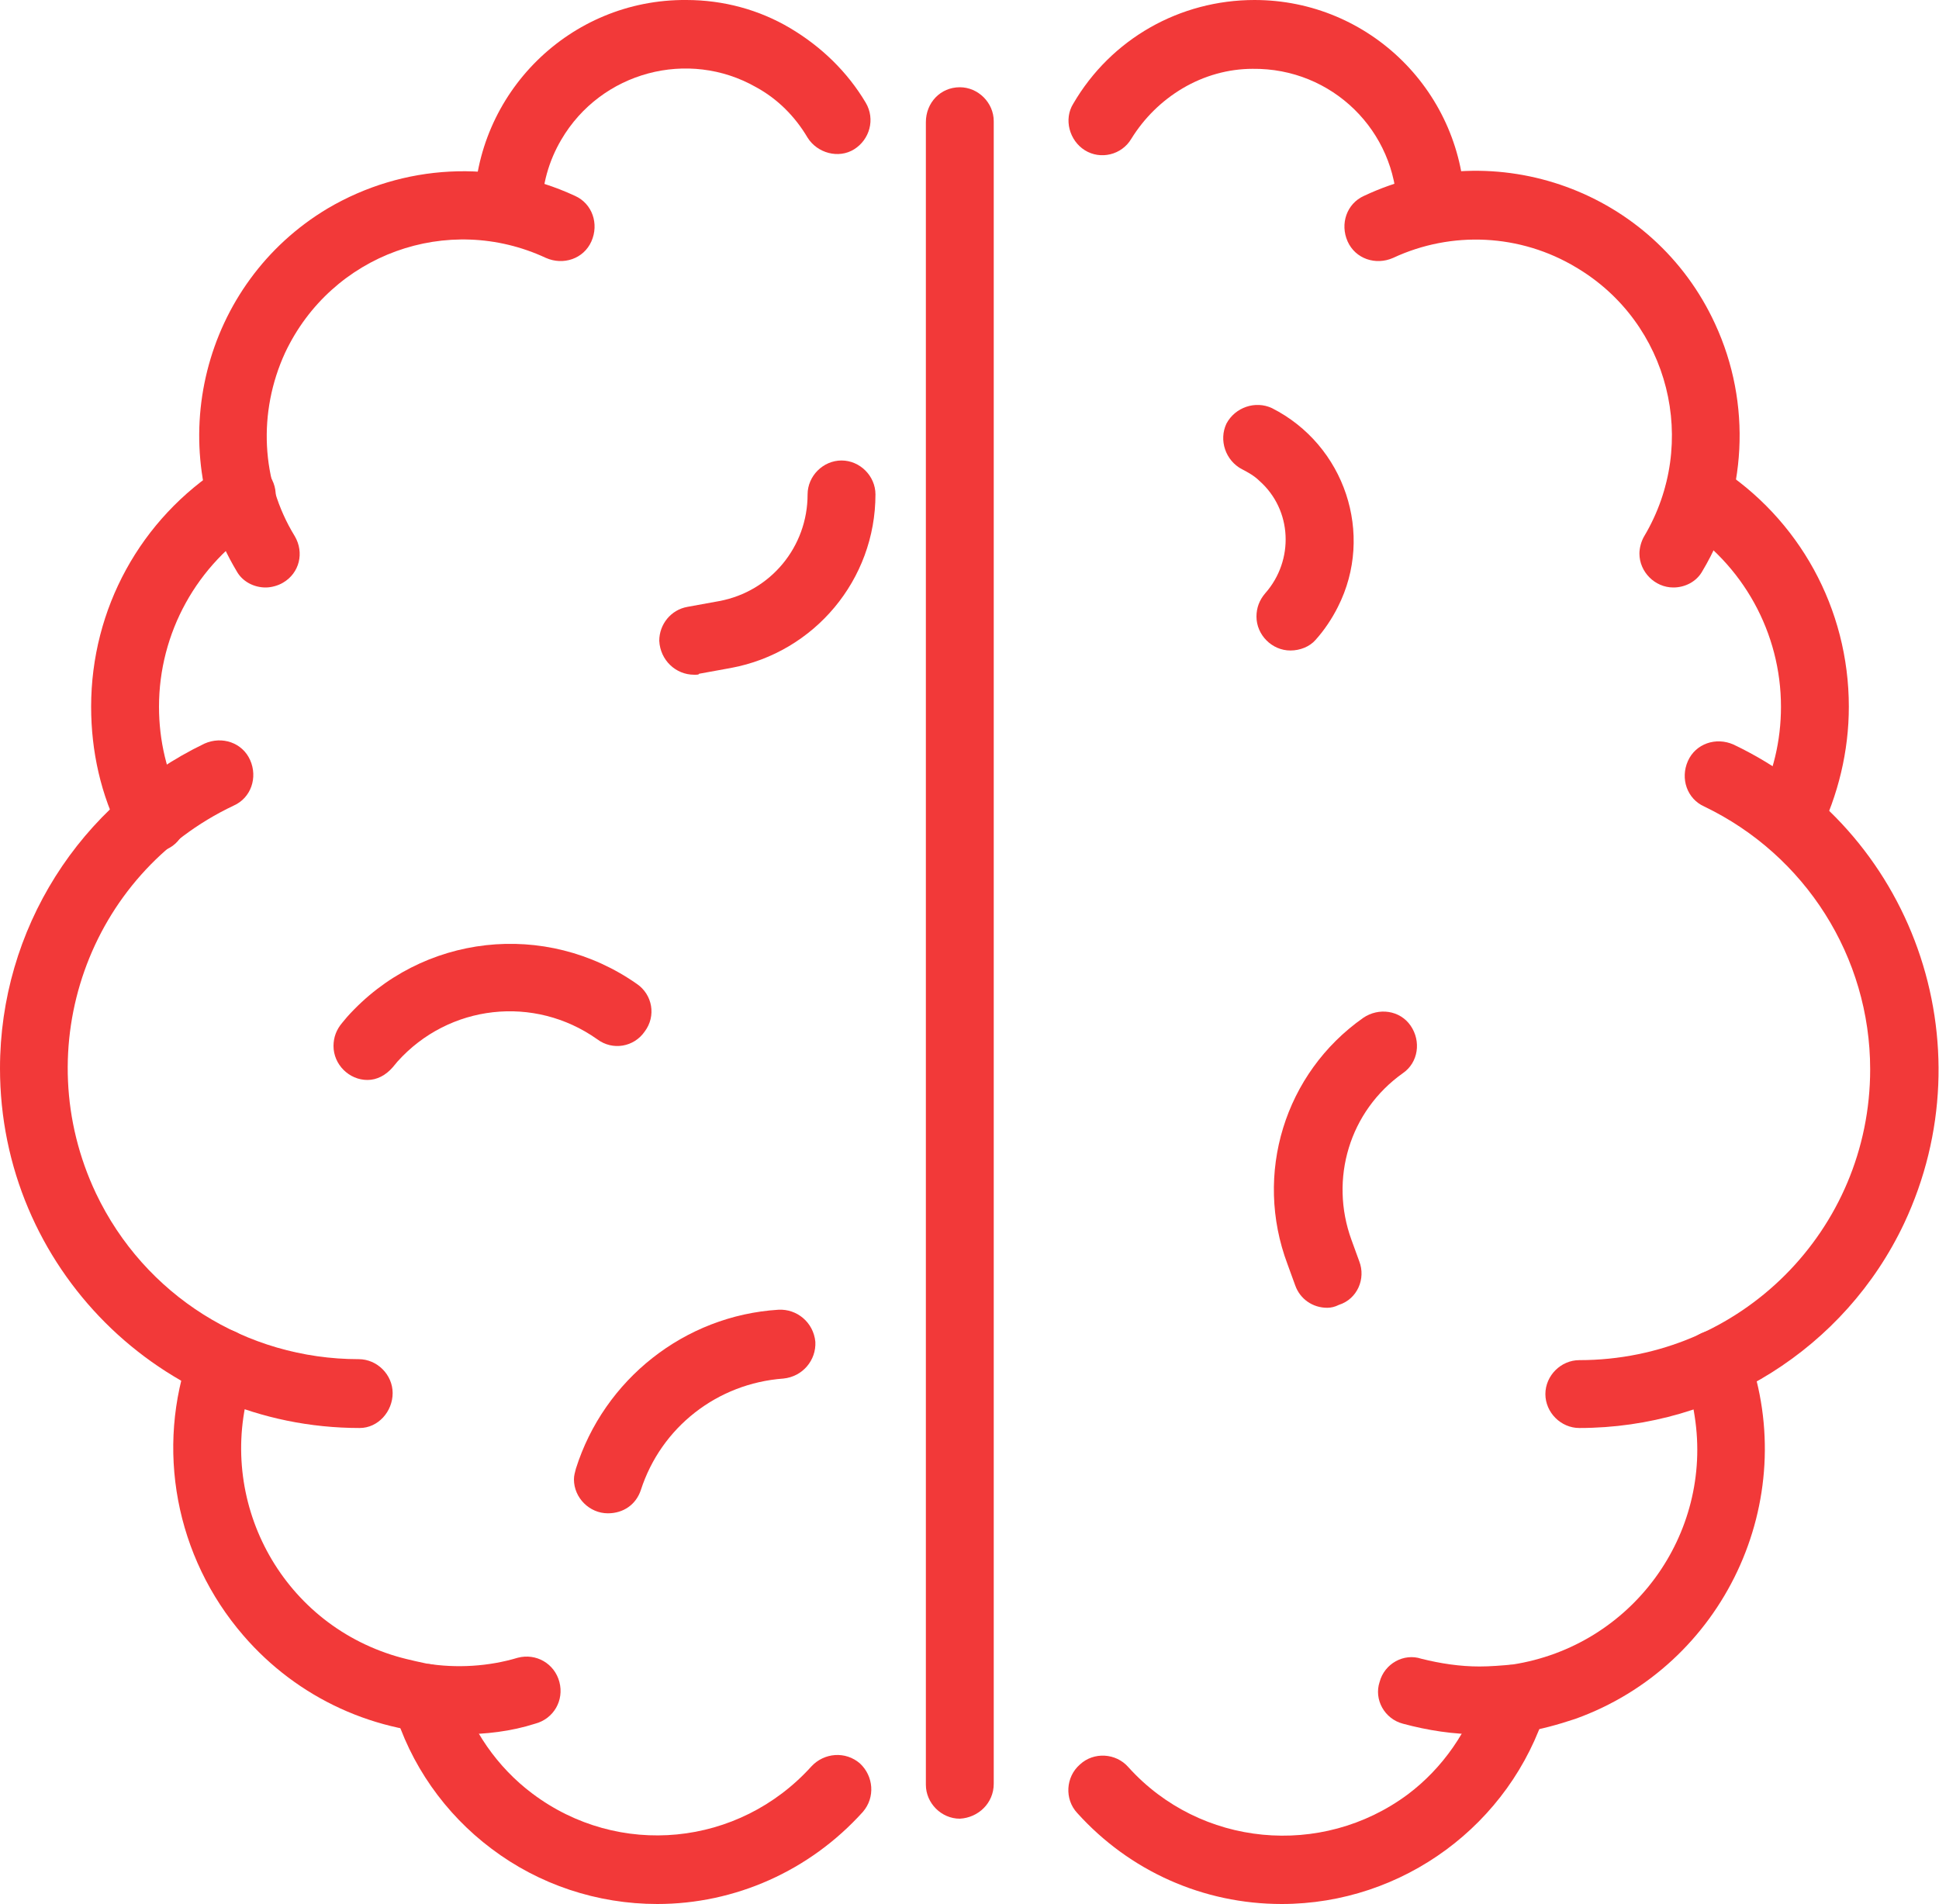
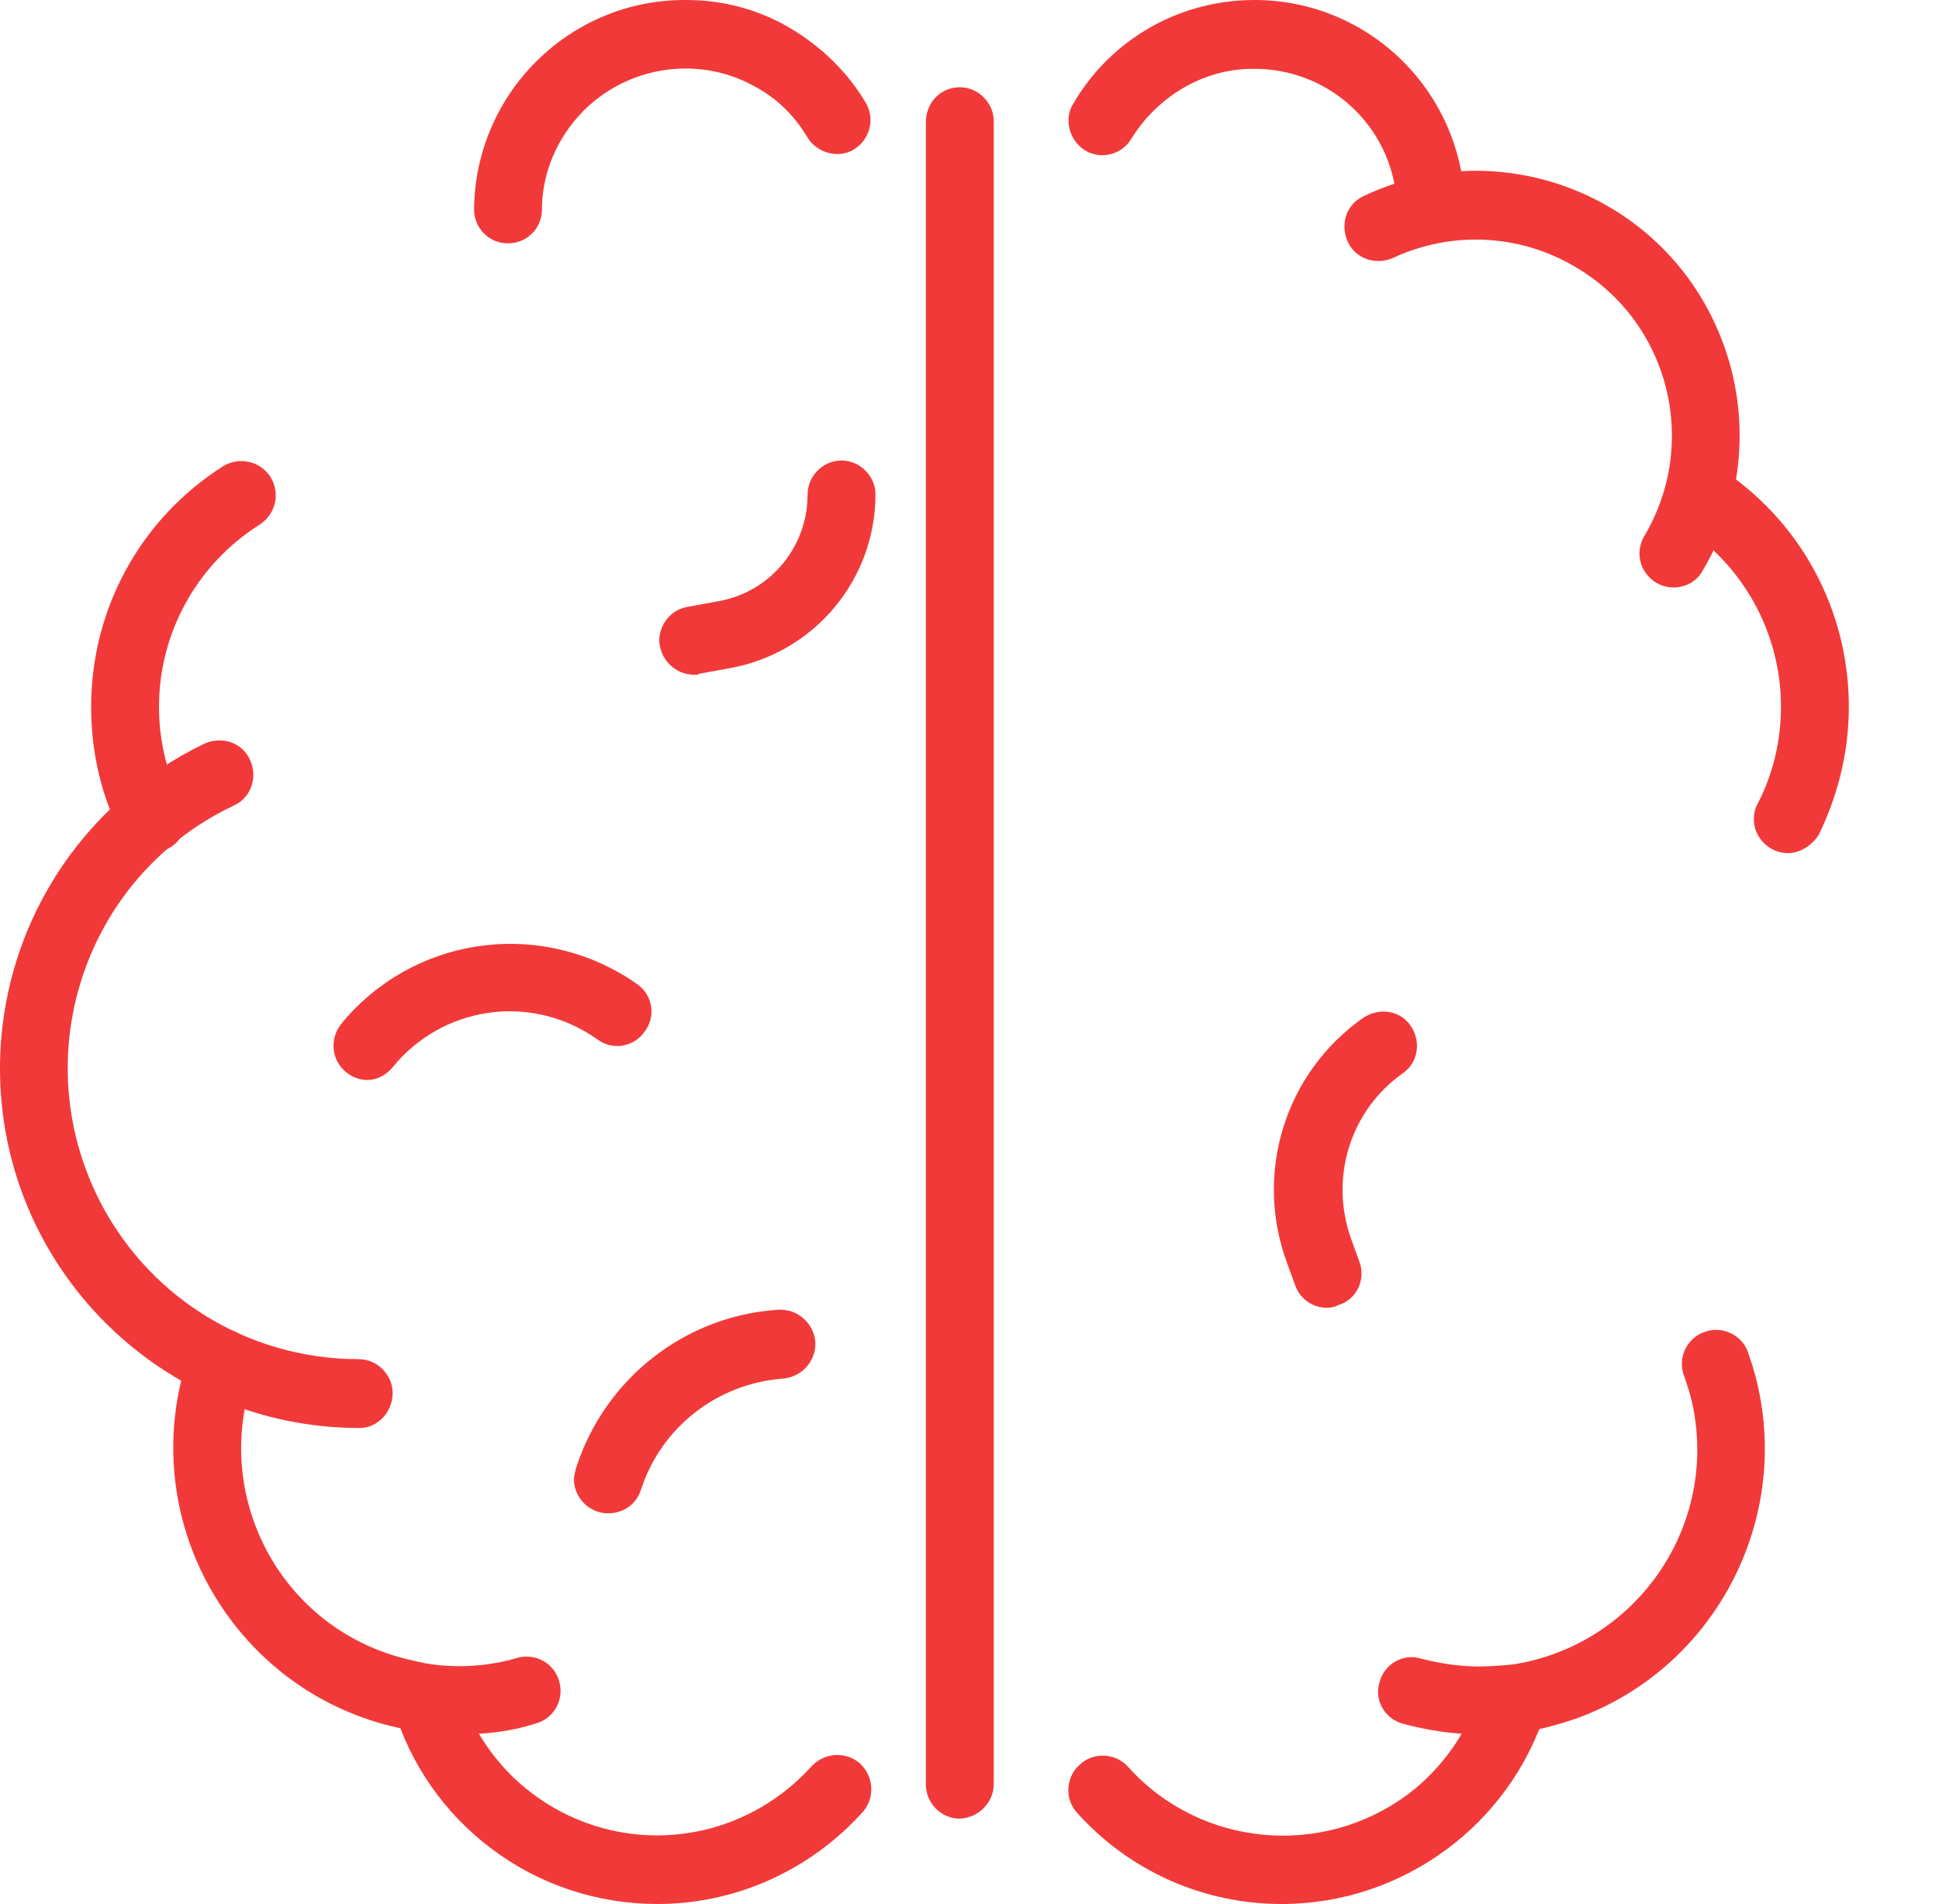
<svg xmlns="http://www.w3.org/2000/svg" version="1.1" id="グループ_490" x="0px" y="0px" viewBox="0 0 200 196.4" style="enable-background:new 0 0 200 196.4;" xml:space="preserve">
  <style type="text/css">
	.st0{fill:#F23939;}
</style>
  <g id="グループ_308">
    <path id="パス_301" class="st0" d="M147.6,25.1c-1.9,0-3.5-1.6-3.5-3.5C144,13.5,137.4,7,129.2,7.1c-2.5,0-5,0.7-7.2,2   c-2.2,1.3-4,3.1-5.3,5.2c-1,1.7-3.2,2.2-4.8,1.2s-2.2-3.2-1.2-4.8l0,0C114.6,4,121.7,0,129.4,0c11.9,0,21.6,9.6,21.7,21.6   C151.1,23.5,149.5,25.1,147.6,25.1C147.6,25.1,147.6,25.1,147.6,25.1L147.6,25.1z" />
    <path id="パス_302" class="st0" d="M172.6,60.6c-1.9,0-3.5-1.6-3.5-3.5c0-0.6,0.2-1.3,0.5-1.8c5.7-9.6,2.6-22-7-27.7   c-5.8-3.5-12.9-3.8-18.9-1c-1.8,0.8-3.9,0.1-4.7-1.7c-0.8-1.8-0.1-3.9,1.7-4.7l0,0c13.6-6.4,29.9-0.5,36.2,13.2   c3.8,8.2,3.3,17.8-1.3,25.5C175,60,173.8,60.6,172.6,60.6z" />
    <path id="パス_303" class="st0" d="M184.4,88c-1.9,0-3.5-1.6-3.5-3.5c0-0.5,0.1-1.1,0.4-1.6c1.6-3.1,2.4-6.5,2.4-10   c0-7.6-3.9-14.7-10.4-18.8c-1.6-1-2.1-3.2-1.1-4.9c1-1.6,3.2-2.1,4.9-1.1c8.5,5.4,13.6,14.7,13.6,24.8c0,4.6-1.1,9.1-3.1,13.2   C186.9,87.2,185.7,88,184.4,88z" />
-     <path id="パス_304" class="st0" d="M162.9,147.3c-1.9,0-3.5-1.6-3.5-3.5s1.6-3.5,3.5-3.5c16.6,0,30-13.4,30-30   c0-11.6-6.7-22.1-17.1-27.1c-1.8-0.8-2.5-2.9-1.7-4.7c0.8-1.8,2.9-2.5,4.7-1.7c18.5,8.8,26.3,30.9,17.6,49.4   C190.3,139.1,177.2,147.3,162.9,147.3z" />
    <path id="パス_305" class="st0" d="M152.6,178.9c-2.7,0-5.3-0.4-7.9-1.1c-1.9-0.5-3-2.5-2.4-4.3c0.5-1.9,2.5-3,4.3-2.4   c2,0.5,4,0.8,6,0.8c1.1,0,2.3-0.1,3.4-0.2c12.3-1.9,20.7-13.4,18.8-25.6c-0.2-1.4-0.6-2.8-1.1-4.2c-0.7-1.8,0.3-3.9,2.1-4.5   c1.8-0.7,3.9,0.3,4.5,2.1l0,0c5.5,15.3-2.5,32.3-17.8,37.8c-1.8,0.6-3.6,1.1-5.5,1.4C155.6,178.8,154.1,178.9,152.6,178.9z" />
    <path id="パス_306" class="st0" d="M132.2,196.4c-8.1,0-15.7-3.4-21.1-9.4c-1.3-1.4-1.2-3.7,0.3-5c1.4-1.3,3.7-1.2,5,0.3   c7.4,8.2,19.9,9.4,28.8,2.8c3.6-2.7,6.3-6.6,7.6-10.9c0.6-1.9,2.5-2.9,4.4-2.3c1.9,0.6,2.9,2.5,2.3,4.4   C155.8,188.2,144.7,196.4,132.2,196.4L132.2,196.4z" />
    <path id="パス_307" class="st0" d="M52.4,25.1L52.4,25.1c-2,0-3.5-1.6-3.5-3.5c0,0,0,0,0,0C49,9.6,58.8-0.1,70.8,0   c3.8,0,7.5,1,10.7,2.9c3.2,1.9,5.9,4.5,7.8,7.7c1,1.7,0.4,3.8-1.2,4.8s-3.8,0.4-4.8-1.2c-1.3-2.2-3.1-4-5.3-5.2   C71,5,62,7.4,57.9,14.4c-1.3,2.2-2,4.7-2,7.2C55.9,23.6,54.3,25.1,52.4,25.1z" />
-     <path id="パス_308" class="st0" d="M27.4,60.6c-1.2,0-2.4-0.6-3-1.7c-7.7-12.9-3.5-29.7,9.4-37.4c7.8-4.6,17.3-5.1,25.5-1.3   c1.8,0.8,2.5,2.9,1.7,4.7c-0.8,1.8-2.9,2.5-4.7,1.7l0,0c-10.1-4.7-22.1-0.4-26.9,9.8c-2.8,6.1-2.5,13.2,1,18.9   c1,1.7,0.5,3.8-1.2,4.8C28.7,60.4,28,60.6,27.4,60.6L27.4,60.6z" />
    <path id="パス_309" class="st0" d="M15.6,88c-1.3,0-2.5-0.7-3.1-1.9c-2.1-4.1-3.1-8.6-3.1-13.2c0-10.1,5.1-19.4,13.6-24.8   c1.6-1,3.8-0.6,4.9,1.1c1,1.6,0.6,3.8-1.1,4.9l0,0c-6.5,4.1-10.4,11.2-10.4,18.8c0,3.5,0.8,6.9,2.4,10c0.9,1.7,0.2,3.9-1.6,4.7   C16.7,87.9,16.1,88,15.6,88L15.6,88z" />
    <path id="パス_310" class="st0" d="M37.1,147.3C16.6,147.3,0,130.7,0,110.2c0-14.3,8.2-27.3,21.1-33.5c1.8-0.8,3.9-0.1,4.7,1.7   s0.1,3.9-1.7,4.7l0,0c-15,7.1-21.3,25-14.2,40c5,10.5,15.5,17.1,27.1,17.1c1.9,0,3.5,1.6,3.5,3.5S39,147.3,37.1,147.3z" />
    <path id="パス_311" class="st0" d="M47.4,178.9c-8.6,0-16.7-3.7-22.3-10.2c-7-8.1-9.1-19.3-5.5-29.3c0.7-1.8,2.7-2.8,4.5-2.1   c1.8,0.7,2.8,2.7,2.1,4.5c-4.2,11.7,1.9,24.6,13.6,28.7c1.4,0.5,2.8,0.8,4.2,1.1c3.1,0.5,6.4,0.3,9.4-0.6c1.9-0.5,3.8,0.6,4.3,2.5   c0.5,1.9-0.6,3.8-2.5,4.3C52.7,178.6,50.1,178.9,47.4,178.9z" />
    <path id="パス_312" class="st0" d="M67.8,196.4c-6.2,0-12.2-2-17.1-5.7c-4.8-3.6-8.4-8.7-10.1-14.5c-0.6-1.9,0.5-3.8,2.3-4.4   s3.8,0.5,4.4,2.3c1.3,4.3,4,8.2,7.6,10.9c8.9,6.7,21.3,5.5,28.8-2.8c1.3-1.4,3.5-1.6,5-0.3c1.4,1.3,1.6,3.5,0.3,5   C83.5,193,75.8,196.4,67.8,196.4L67.8,196.4z" />
    <path id="線_51" class="st0" d="M99,187.6c-1.9,0-3.5-1.6-3.5-3.5V12.6C95.5,10.6,97,9,99,9c1.9,0,3.5,1.6,3.5,3.5V184   C102.5,186,100.9,187.5,99,187.6C99,187.6,99,187.6,99,187.6z" />
-     <path id="パス_313" class="st0" d="M133.1,67.1c-1.9,0-3.5-1.6-3.5-3.5c0-0.9,0.3-1.7,0.9-2.4c3-3.4,2.8-8.6-0.6-11.6   c-0.5-0.5-1.2-0.9-1.8-1.2c-1.7-0.9-2.4-3-1.6-4.7c0.9-1.7,3-2.4,4.7-1.6c7.5,3.8,10.6,13,6.8,20.5c-0.6,1.2-1.4,2.4-2.3,3.4   C135.1,66.7,134.1,67.1,133.1,67.1z" />
    <path id="パス_314" class="st0" d="M37.9,111.4c-1.9,0-3.5-1.6-3.5-3.5c0-0.9,0.3-1.7,0.9-2.4l0.5-0.6c7.7-8.6,20.5-10,29.9-3.4   c1.6,1.1,2,3.3,0.8,4.9c-1.1,1.6-3.3,2-4.9,0.8c-6.5-4.6-15.3-3.6-20.6,2.3l-0.5,0.6C39.8,110.9,38.9,111.4,37.9,111.4z" />
    <path id="パス_315" class="st0" d="M136.9,134.9c-1.5,0-2.8-0.9-3.3-2.3l-0.8-2.2c-3.5-9.3-0.3-19.7,7.8-25.4   c1.6-1.1,3.8-0.8,4.9,0.8c1.1,1.6,0.8,3.8-0.8,4.9l0,0c-5.5,3.9-7.6,10.9-5.3,17.2l0.8,2.2c0.7,1.8-0.2,3.9-2.1,4.5   C137.7,134.8,137.3,134.9,136.9,134.9L136.9,134.9z" />
    <path id="パス_316" class="st0" d="M71.6,69.6c-1.9,0-3.5-1.5-3.6-3.5c0-1.7,1.2-3.2,2.9-3.5l3.3-0.6c5.3-1,9.1-5.6,9.1-11   c0-1.9,1.6-3.5,3.5-3.5c1.9,0,3.5,1.6,3.5,3.5c0,8.8-6.3,16.3-14.9,17.9l-3.3,0.6C72.1,69.6,71.9,69.6,71.6,69.6z" />
    <path id="パス_317" class="st0" d="M62.7,156.1c-1.9,0-3.5-1.6-3.5-3.5c0-0.4,0.1-0.7,0.2-1.1c2.9-9.2,11.2-15.8,20.9-16.4   c1.9-0.1,3.6,1.3,3.8,3.3c0.1,1.9-1.3,3.6-3.3,3.8c-6.8,0.5-12.6,5-14.7,11.5C65.6,155.2,64.3,156.1,62.7,156.1z" />
  </g>
</svg>